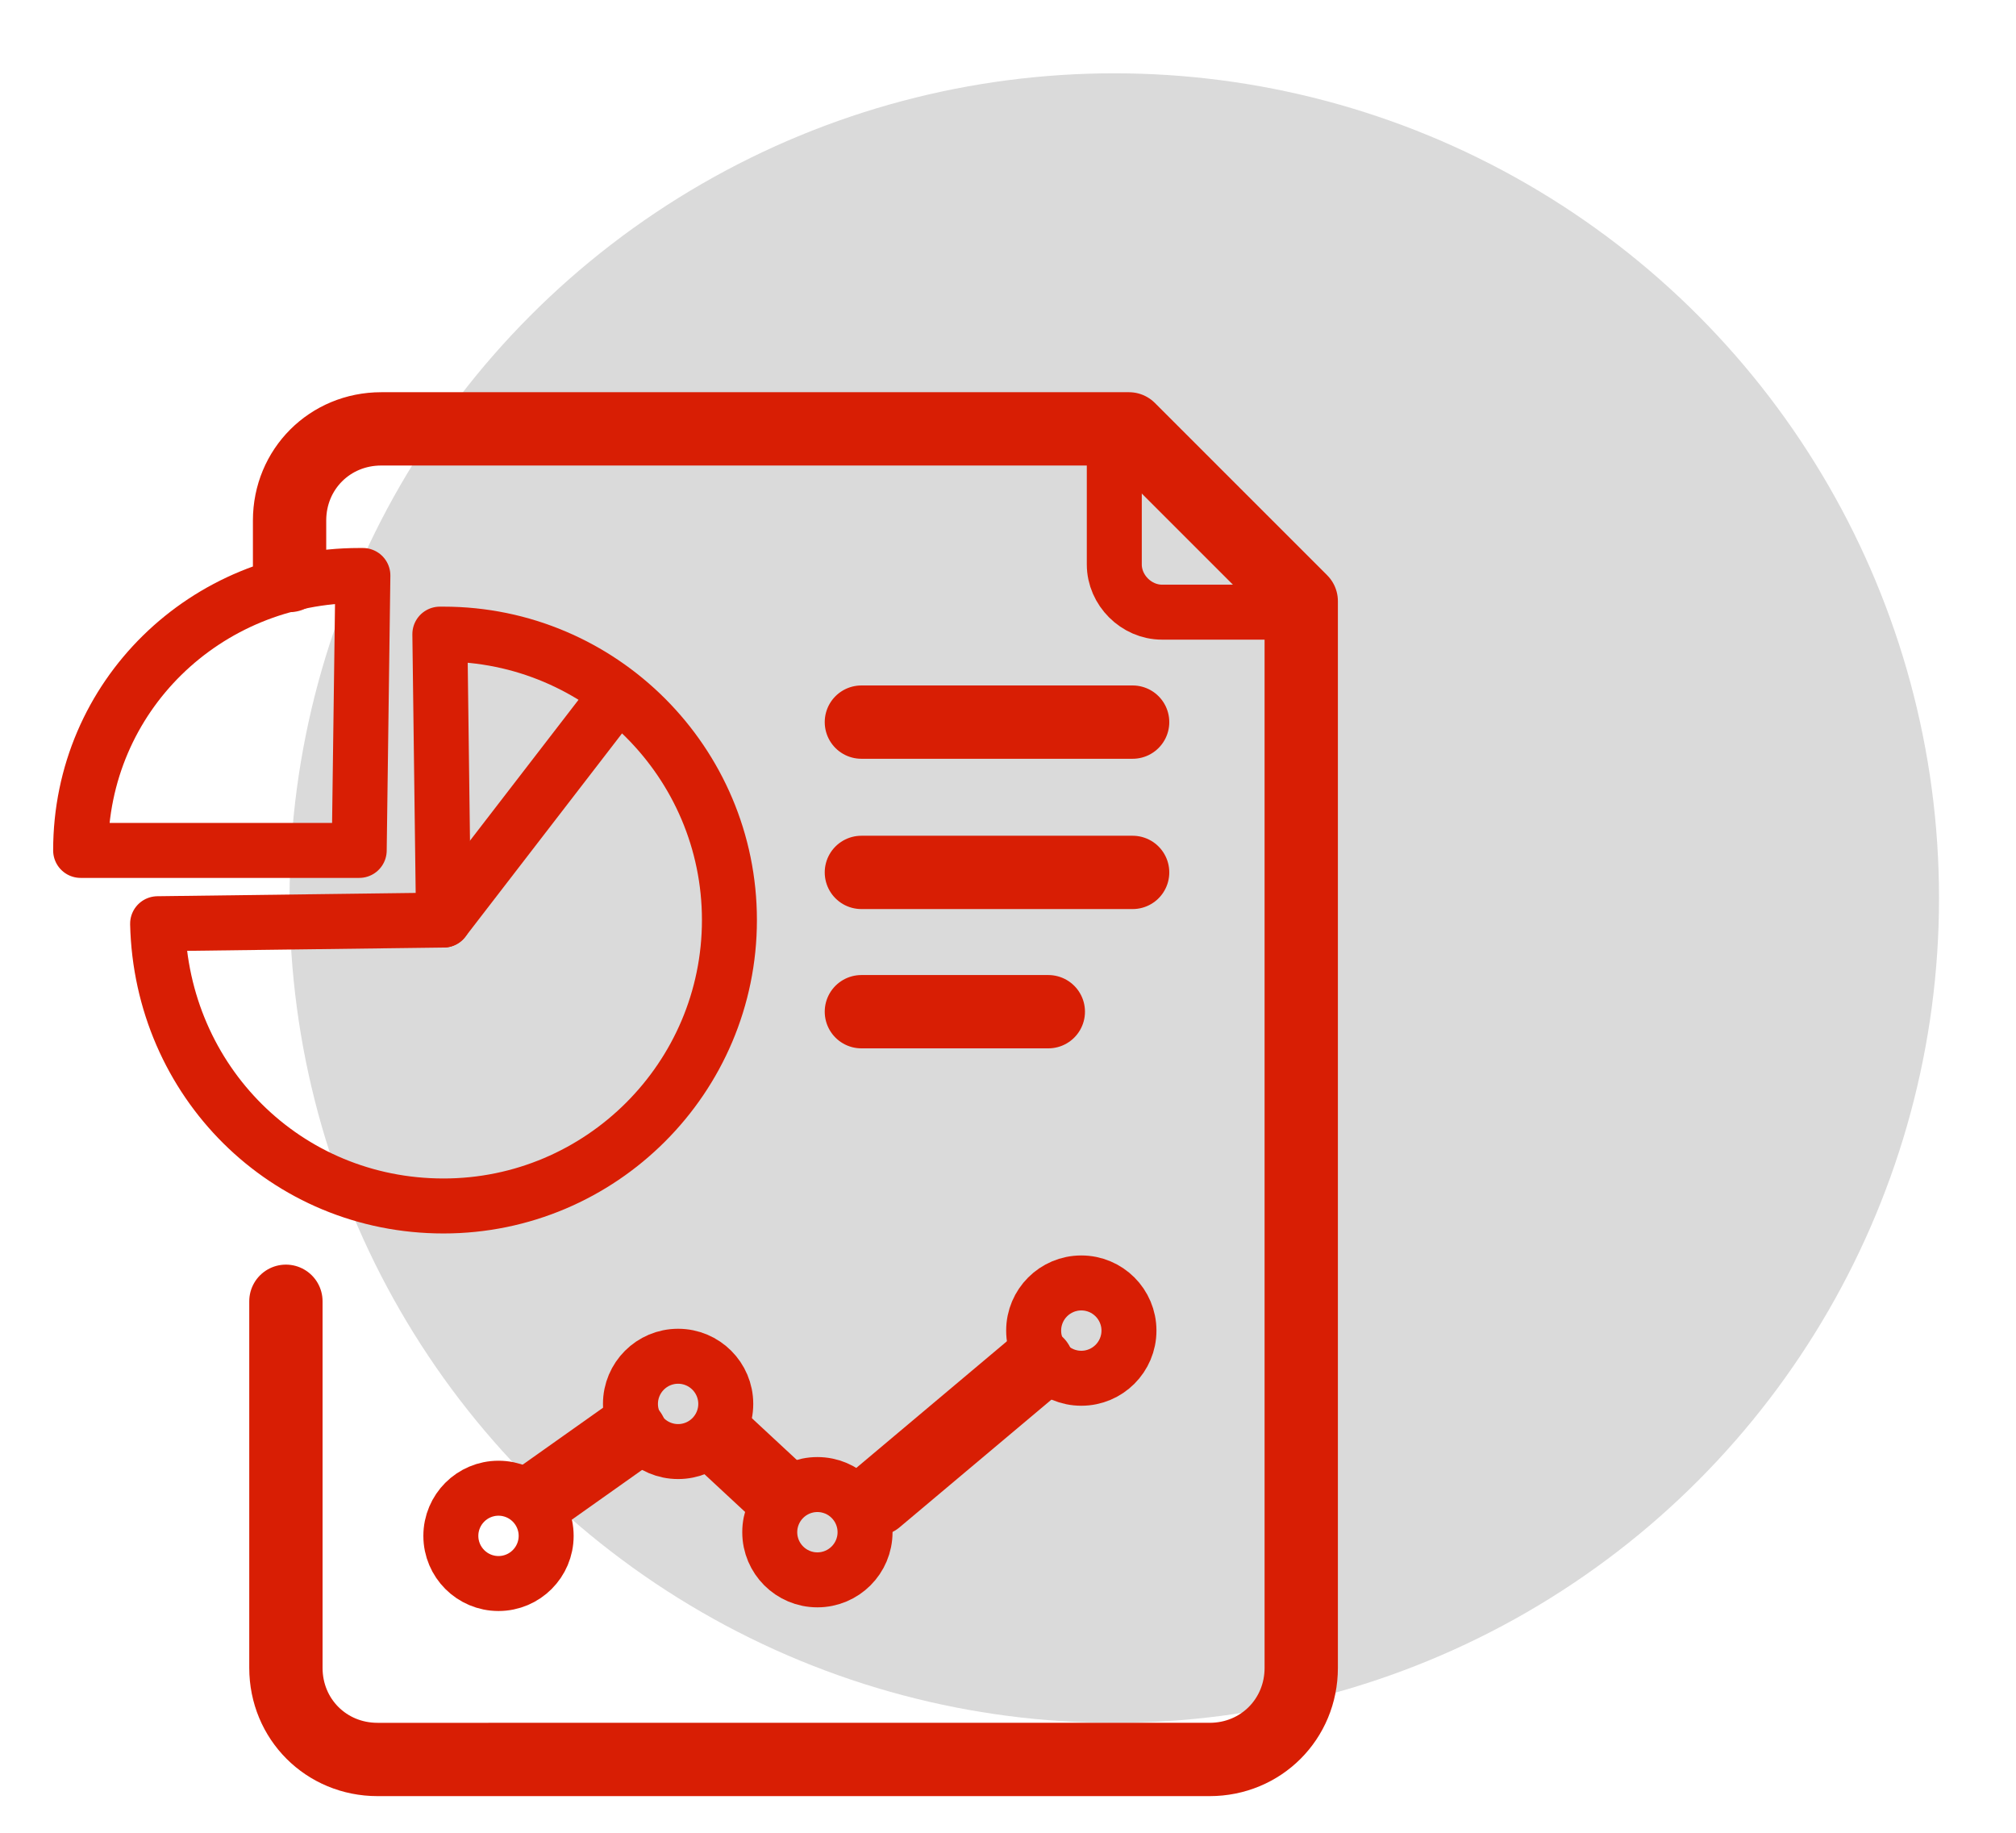
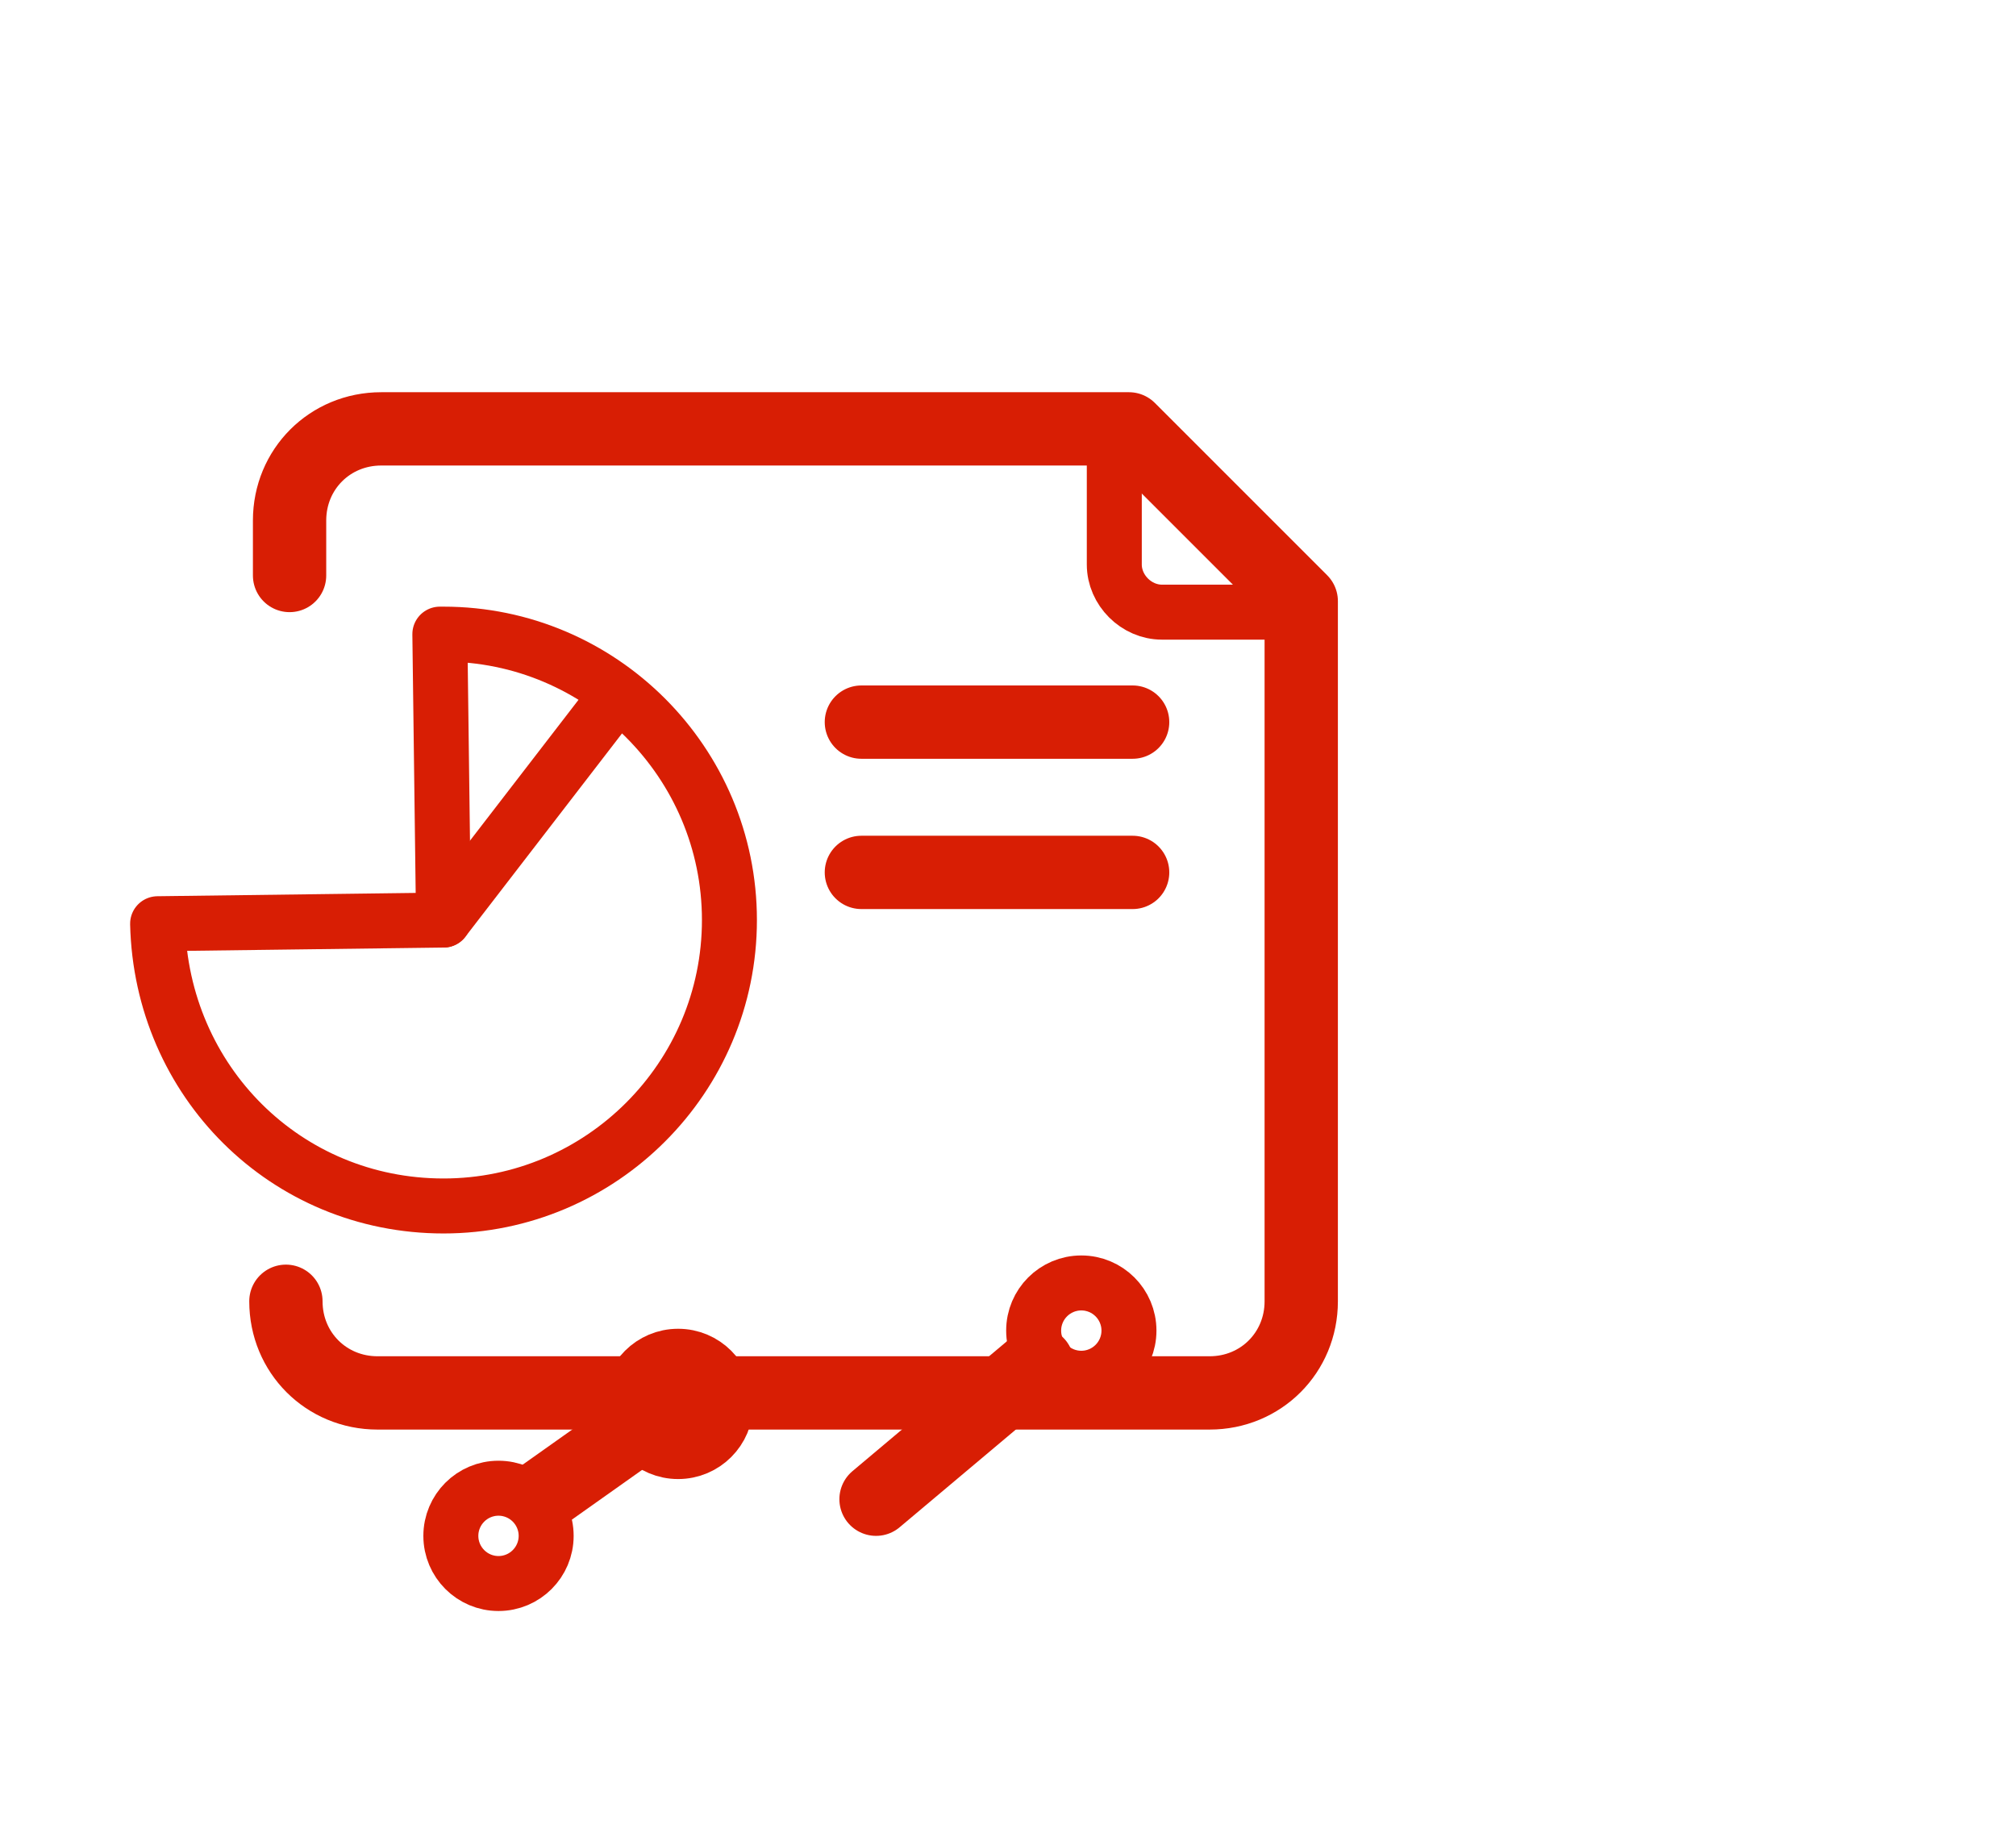
<svg xmlns="http://www.w3.org/2000/svg" version="1.1" id="Warstwa_1" x="0px" y="0px" width="55px" height="50px" viewBox="0 0 55 50" style="enable-background:new 0 0 55 50;" xml:space="preserve">
  <style type="text/css">
	.st0{fill:#DADADA;}
	.st1{fill:none;stroke:#D81E04;stroke-width:2;stroke-linecap:round;stroke-linejoin:round;}
	.st2{fill:none;stroke:#D81E04;stroke-width:1.5;stroke-linecap:round;stroke-linejoin:round;}
</style>
  <title>ikona_dokumentacja-ziel-55x50</title>
  <g id="Page-1">
-     <circle id="Oval" class="st0" cx="30.4" cy="24.5" r="22.5" />
-   </g>
-   <path class="st1" d="M7.8,35.5v10c0,1.4,1.1,2.5,2.5,2.5l0,0H33c1.4,0,2.5-1.1,2.5-2.5V16.4l-4.7-4.7H10.4c-1.4,0-2.5,1.1-2.5,2.5  l0,0v1.5" />
+     </g>
+   <path class="st1" d="M7.8,35.5c0,1.4,1.1,2.5,2.5,2.5l0,0H33c1.4,0,2.5-1.1,2.5-2.5V16.4l-4.7-4.7H10.4c-1.4,0-2.5,1.1-2.5,2.5  l0,0v1.5" />
  <path class="st2" d="M35.1,16.7h-3.4c-0.7,0-1.3-0.6-1.3-1.3c0,0,0,0,0,0V12" />
  <line class="st1" x1="23.5" y1="19.7" x2="30.9" y2="19.7" />
  <line class="st1" x1="23.5" y1="23.8" x2="30.9" y2="23.8" />
-   <line class="st1" x1="23.5" y1="27.6" x2="28.6" y2="27.6" />
  <circle class="st2" cx="13.6" cy="41.9" r="1.3" />
-   <circle class="st2" cx="22.3" cy="41.8" r="1.3" />
  <circle class="st2" cx="29.5" cy="36.3" r="1.3" />
  <circle class="st2" cx="18.5" cy="38.3" r="1.3" />
  <line class="st1" x1="14.8" y1="40.8" x2="17.2" y2="39.1" />
-   <line class="st1" x1="19.7" y1="39.3" x2="21.1" y2="40.6" />
  <line class="st1" x1="23.9" y1="40.9" x2="28.3" y2="37.2" />
  <path class="st2" d="M12.1,25.1L12,17.3h0.1c4.3,0,7.8,3.5,7.8,7.8s-3.5,7.8-7.8,7.8c-4.3,0-7.7-3.4-7.8-7.7L12.1,25.1z" />
-   <path class="st2" d="M9.8,23.2H2.2c0-4.2,3.4-7.5,7.6-7.5h0.1L9.8,23.2z" />
  <line class="st2" x1="12.1" y1="25.1" x2="16.8" y2="19" />
</svg>